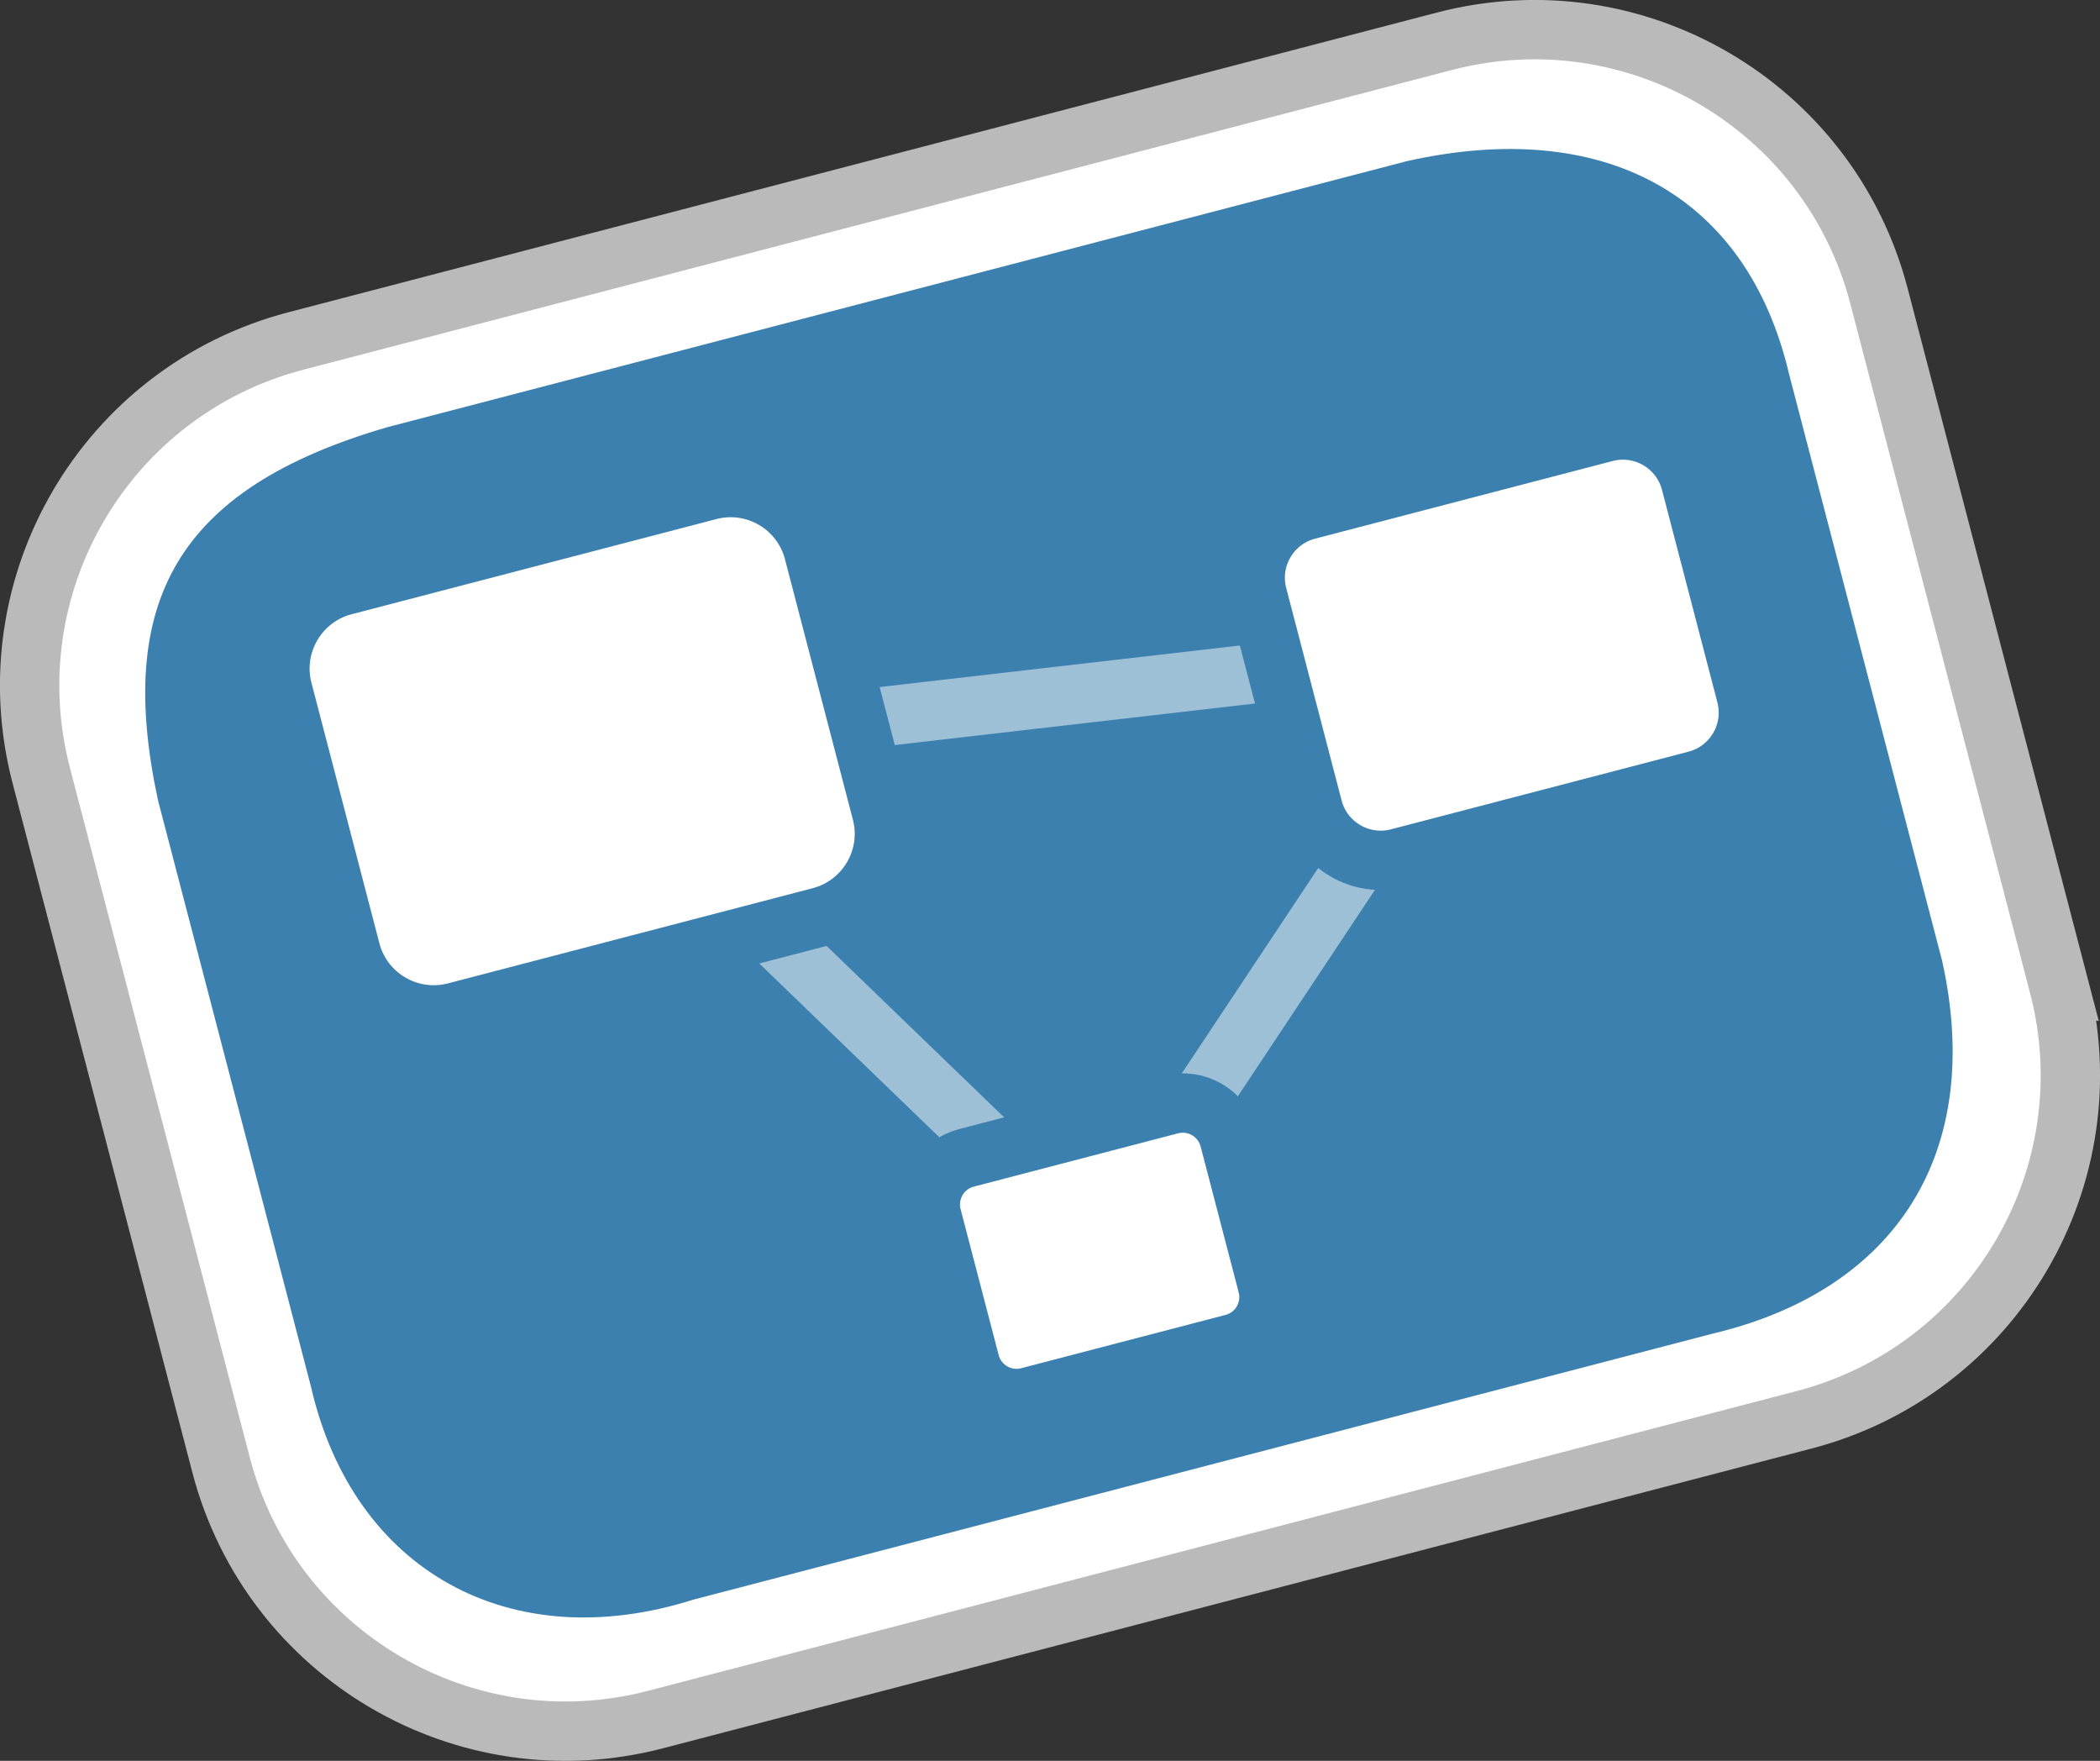
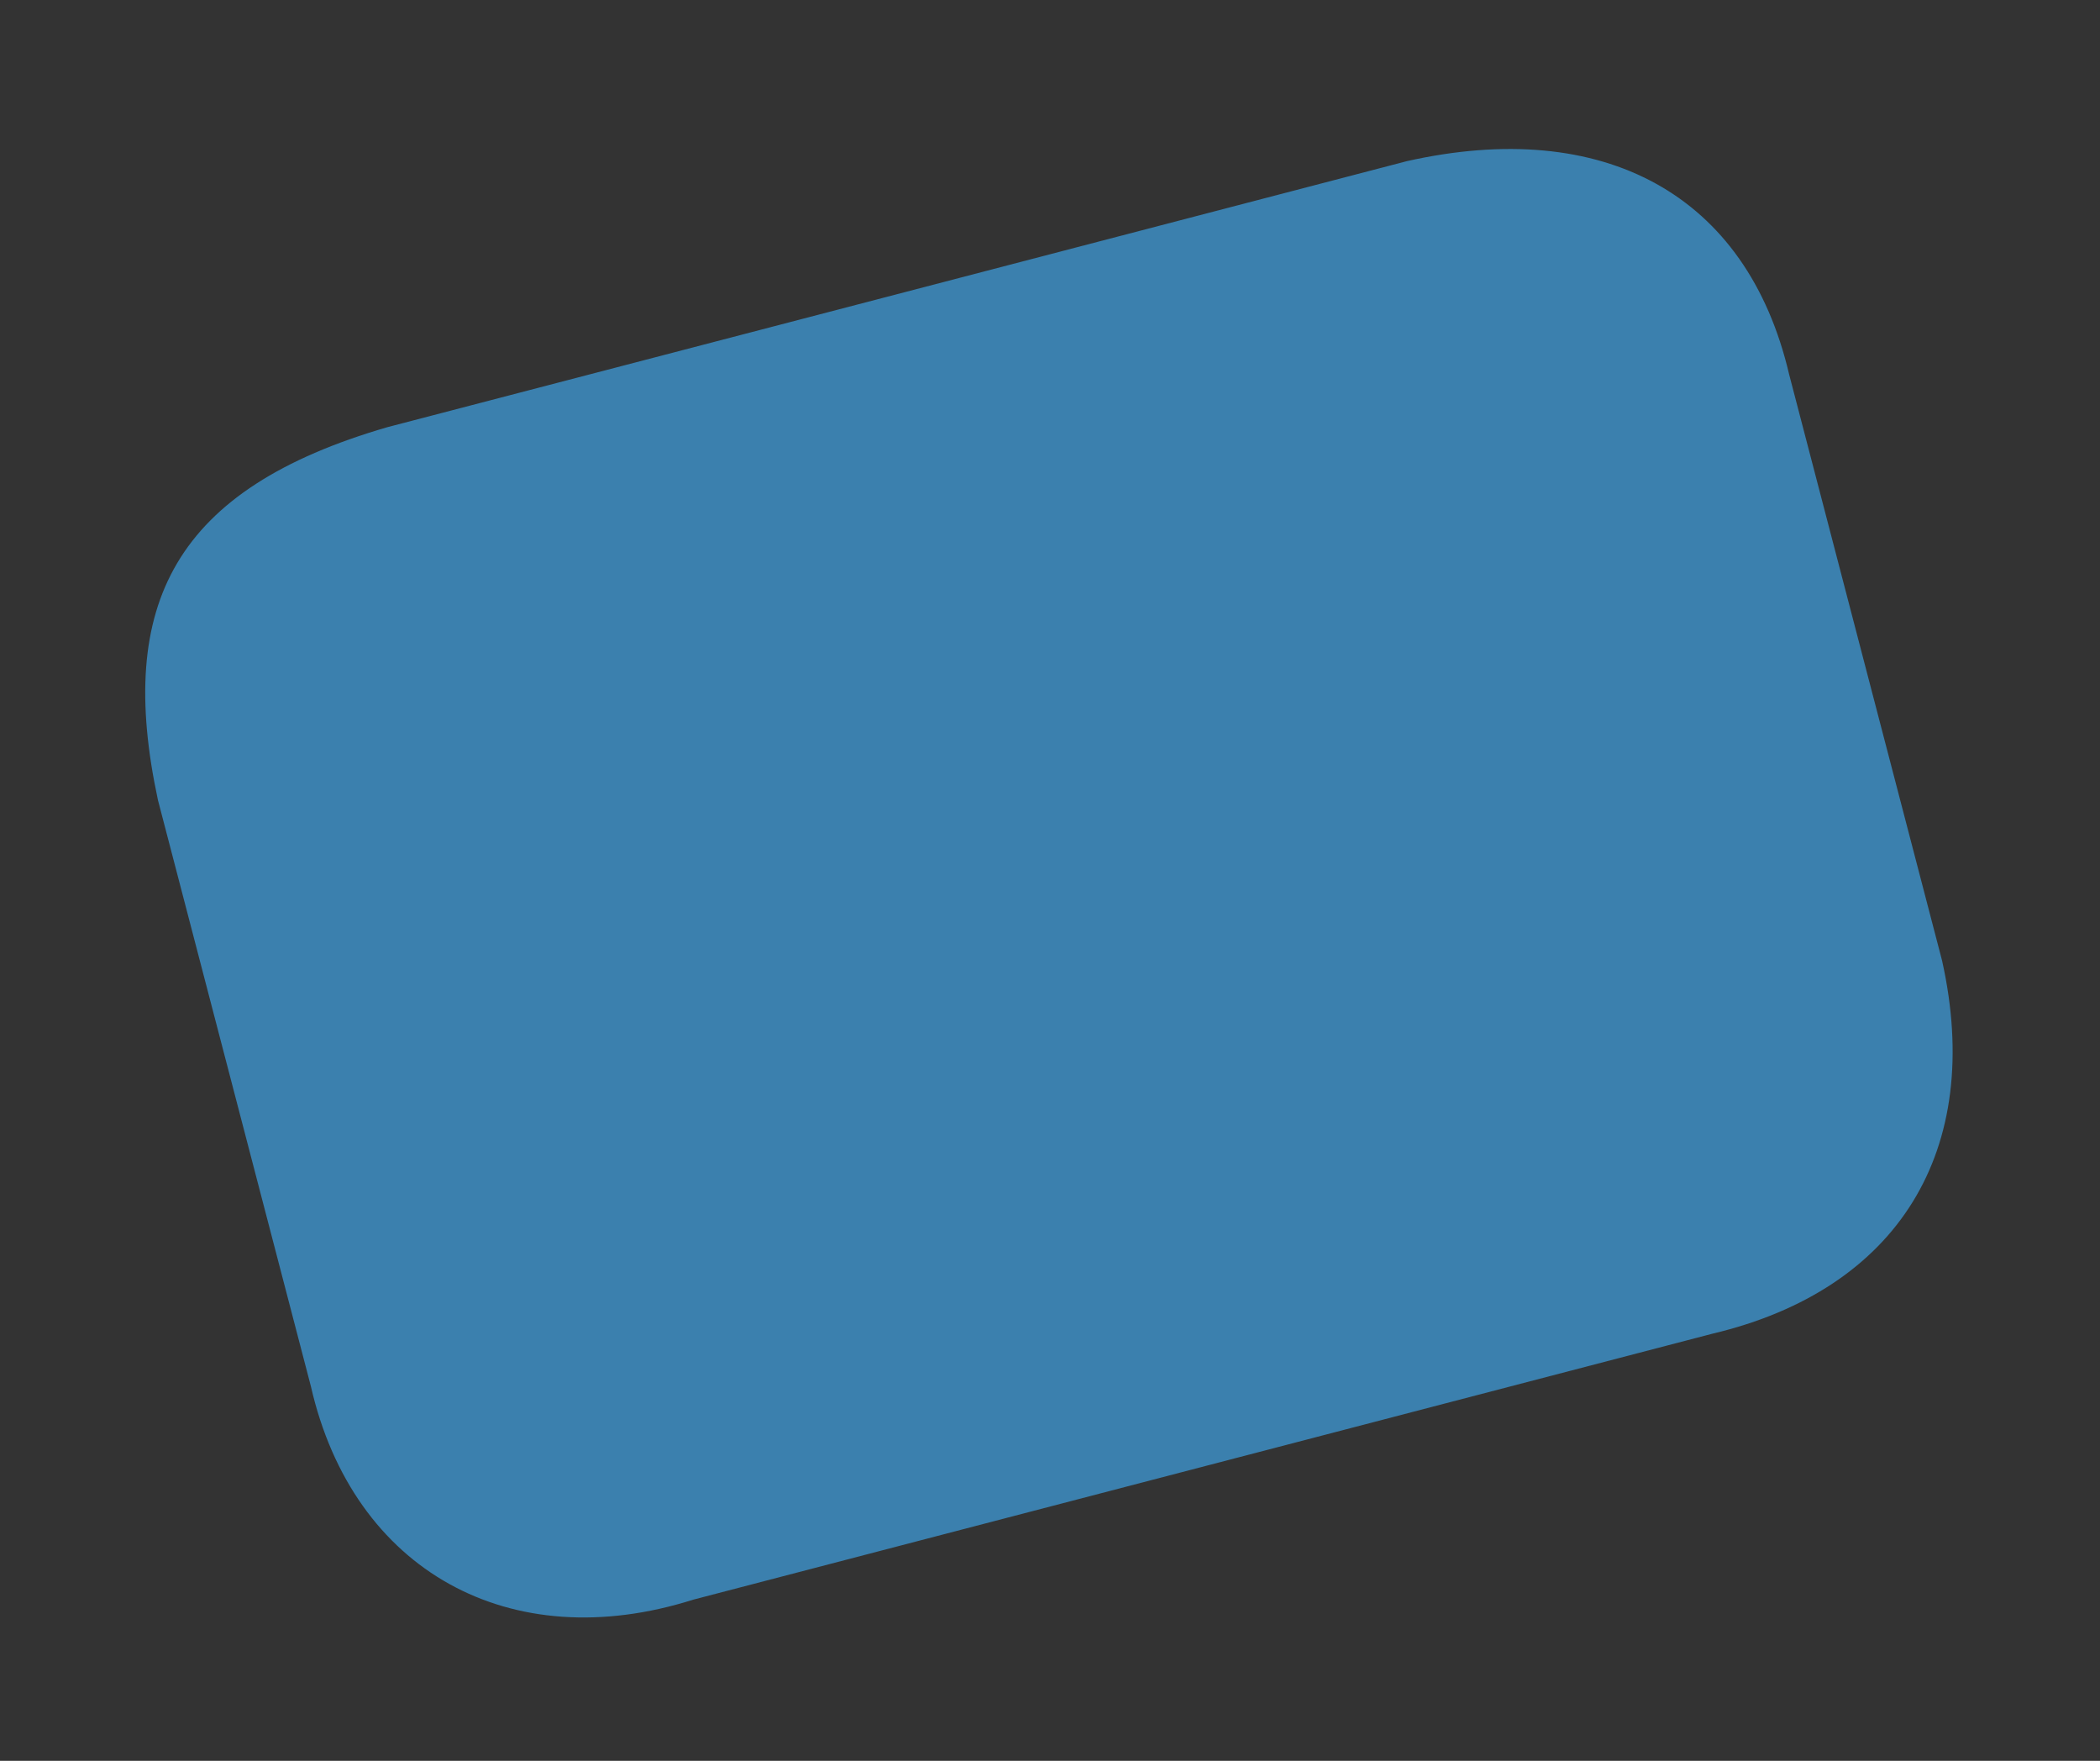
<svg xmlns="http://www.w3.org/2000/svg" width="87pt" height="72.933pt" viewBox="0 0 87 72.933" version="1.1" id="svg21">
  <rect x="0" y="0" width="87" height="72.933" fill="#333333" stroke="none" />
  <defs id="defs21" />
  <g id="Layer_x0020_1" style="clip-rule:nonzero;fill-rule:nonzero;stroke:#000000;stroke-miterlimit:4" transform="translate(0.014,0.014)">
    <g style="fill:#ffffff;stroke:#3b80ae;stroke-width:2.459" id="g21">
      <g id="g17" style="display:inline">
-         <path style="stroke:#bababa" d="M 85.277,40.796 C 87.335,48.68 82.61,56.738 74.726,58.795 L 27.143,71.21 C 19.259,73.267 11.2,68.543 9.143,60.658 L 1.695,32.108 C -0.362,24.224 4.362,16.166 12.246,14.109 L 59.83,1.695 c 7.884,-2.057 15.942,2.667 17.999,10.551 l 7.449,28.55 z" id="path16" />
        <path style="fill:#3b80ae;stroke:none" d="m 80.444,39.778 c 1.749,7.854 -1.816,13.621 -9.504,15.447 L 28.704,66.245 C 21.135,68.641 14.615,65.064 12.866,57.409 L 6.53,33.127 C 4.781,24.982 7.239,20.238 16.033,17.68 L 58.27,6.661 c 8.144,-1.826 14.089,1.363 15.838,8.835 z" id="path17" />
      </g>
-       <path style="opacity:0.5;fill:none;stroke:#ffffff" d="M 45.542,51.793 24.104,31.102 62.204,26.709 Z" id="path18" />
-       <path d="m 72.325,28.769 c 0.405,1.55 -0.525,3.136 -2.075,3.541 l -12.331,3.217 c -1.551,0.404 -3.137,-0.525 -3.542,-2.076 L 52.082,24.65 c -0.405,-1.551 0.524,-3.137 2.076,-3.542 l 12.33,-3.217 c 1.551,-0.405 3.137,0.525 3.542,2.076 l 2.295,8.801 z" id="path19" />
-       <path d="m 36.51,33.625 c 0.496,1.9 -0.645,3.844 -2.545,4.34 l -15.112,3.943 c -1.901,0.496 -3.845,-0.644 -4.34,-2.544 L 11.699,28.578 c -0.496,-1.901 0.644,-3.844 2.544,-4.34 l 15.113,-3.942 c 1.901,-0.496 3.845,0.643 4.34,2.544 l 2.814,10.786 z" id="path20" />
-       <path d="m 52.493,53.208 c 0.278,1.065 -0.36,2.154 -1.425,2.432 L 42.6,57.848 c -1.064,0.277 -2.153,-0.36 -2.431,-1.426 l -1.577,-6.043 c -0.277,-1.064 0.36,-2.153 1.425,-2.432 l 8.468,-2.209 c 1.064,-0.277 2.154,0.361 2.431,1.426 l 1.577,6.043 z" id="path21" />
    </g>
  </g>
</svg>